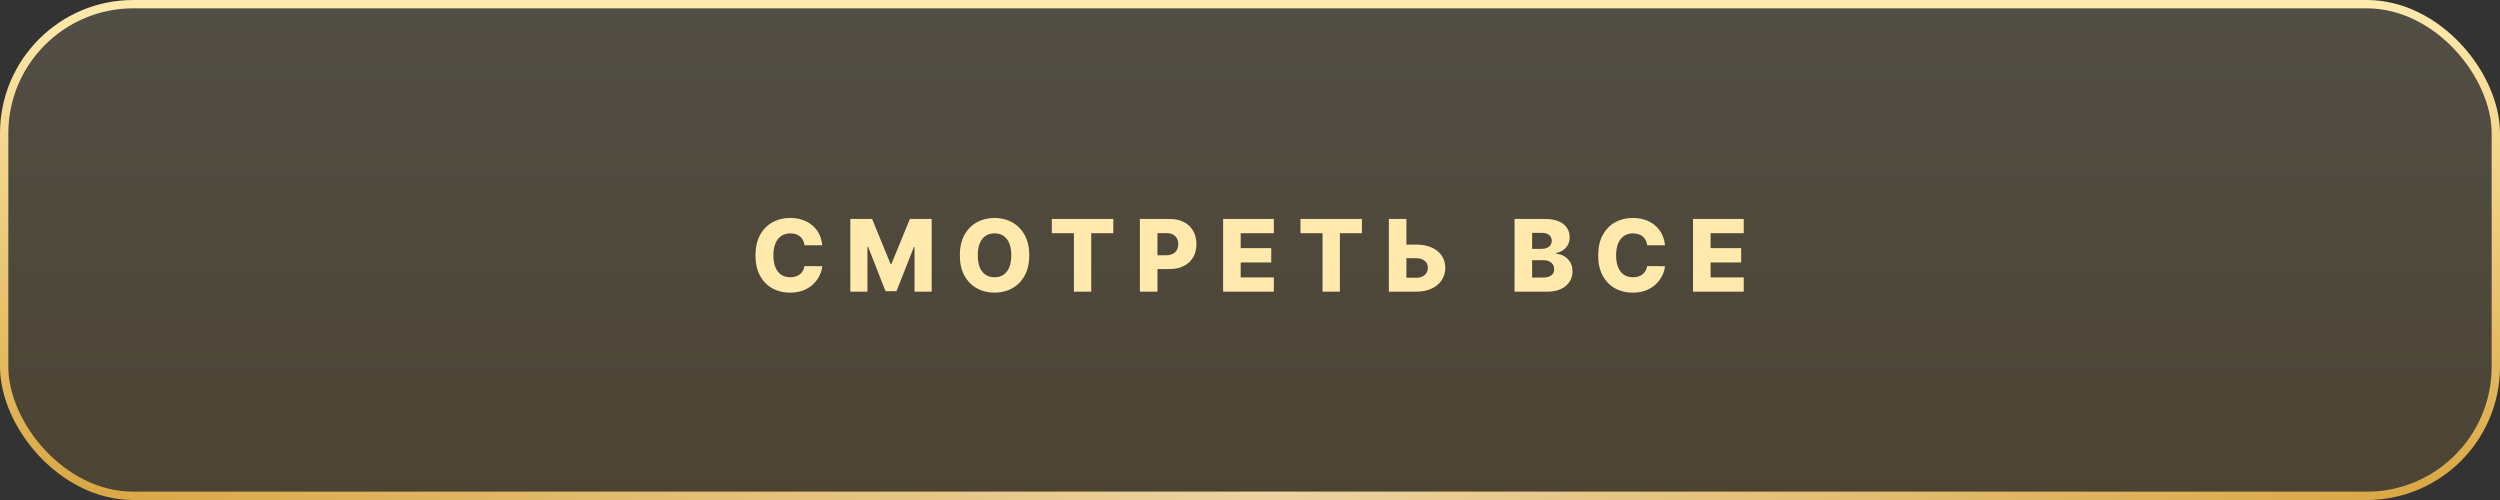
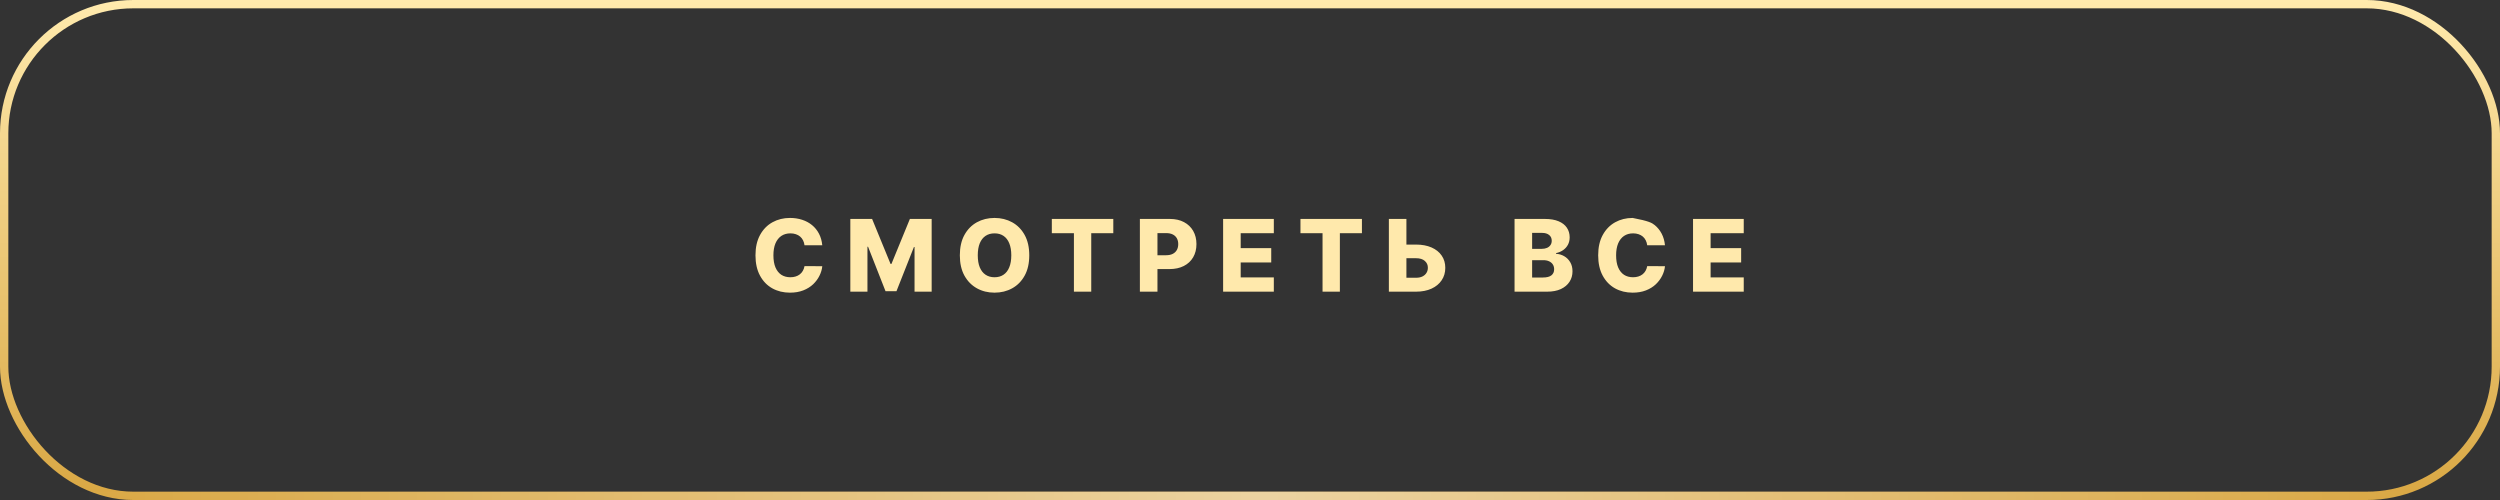
<svg xmlns="http://www.w3.org/2000/svg" width="300" height="60" viewBox="0 0 300 60" fill="none">
  <rect x="0" y="0" width="300" height="60" fill="#333333" stroke="none" />
-   <rect x="0.5" y="0.5" width="299" height="59" rx="15.5" fill="url(#paint0_linear_130_52384)" fill-opacity="0.15" />
  <rect x="0.5" y="0.5" width="299" height="59" rx="15.5" stroke="url(#paint1_linear_130_52384)" />
-   <path d="M98.673 29.435H96.542C96.514 29.216 96.456 29.018 96.368 28.842C96.28 28.666 96.163 28.516 96.018 28.391C95.873 28.266 95.701 28.171 95.503 28.105C95.307 28.037 95.089 28.003 94.851 28.003C94.427 28.003 94.062 28.107 93.755 28.314C93.451 28.521 93.217 28.821 93.052 29.213C92.89 29.605 92.809 30.079 92.809 30.636C92.809 31.216 92.892 31.702 93.057 32.094C93.224 32.483 93.459 32.777 93.76 32.976C94.064 33.172 94.423 33.27 94.838 33.27C95.071 33.27 95.282 33.24 95.473 33.18C95.666 33.121 95.835 33.034 95.98 32.92C96.128 32.804 96.248 32.663 96.342 32.499C96.439 32.331 96.505 32.142 96.542 31.932L98.673 31.945C98.636 32.331 98.524 32.712 98.336 33.087C98.152 33.462 97.897 33.804 97.574 34.114C97.25 34.42 96.855 34.665 96.389 34.847C95.926 35.028 95.395 35.119 94.795 35.119C94.005 35.119 93.298 34.946 92.673 34.599C92.051 34.25 91.559 33.742 91.199 33.074C90.838 32.406 90.657 31.594 90.657 30.636C90.657 29.676 90.841 28.862 91.207 28.195C91.574 27.527 92.069 27.02 92.694 26.673C93.319 26.327 94.02 26.153 94.795 26.153C95.324 26.153 95.812 26.227 96.261 26.375C96.71 26.52 97.105 26.733 97.446 27.014C97.787 27.293 98.064 27.635 98.277 28.041C98.49 28.447 98.622 28.912 98.673 29.435ZM102.04 26.273H104.652L106.868 31.676H106.971L109.186 26.273H111.799V35H109.745V29.639H109.672L107.576 34.945H106.263L104.167 29.609H104.094V35H102.04V26.273ZM123.512 30.636C123.512 31.597 123.327 32.41 122.958 33.078C122.588 33.746 122.088 34.253 121.458 34.599C120.83 34.946 120.125 35.119 119.344 35.119C118.56 35.119 117.854 34.945 117.226 34.595C116.598 34.246 116.1 33.739 115.73 33.074C115.364 32.406 115.181 31.594 115.181 30.636C115.181 29.676 115.364 28.862 115.73 28.195C116.1 27.527 116.598 27.02 117.226 26.673C117.854 26.327 118.56 26.153 119.344 26.153C120.125 26.153 120.83 26.327 121.458 26.673C122.088 27.02 122.588 27.527 122.958 28.195C123.327 28.862 123.512 29.676 123.512 30.636ZM121.355 30.636C121.355 30.068 121.274 29.588 121.112 29.196C120.953 28.804 120.723 28.507 120.422 28.305C120.124 28.104 119.764 28.003 119.344 28.003C118.926 28.003 118.567 28.104 118.266 28.305C117.965 28.507 117.733 28.804 117.571 29.196C117.412 29.588 117.333 30.068 117.333 30.636C117.333 31.204 117.412 31.685 117.571 32.077C117.733 32.469 117.965 32.766 118.266 32.967C118.567 33.169 118.926 33.27 119.344 33.27C119.764 33.27 120.124 33.169 120.422 32.967C120.723 32.766 120.953 32.469 121.112 32.077C121.274 31.685 121.355 31.204 121.355 30.636ZM126.219 27.986V26.273H133.596V27.986H130.949V35H128.87V27.986H126.219ZM136.786 35V26.273H140.391C141.044 26.273 141.608 26.401 142.083 26.656C142.56 26.909 142.928 27.263 143.186 27.717C143.445 28.169 143.574 28.695 143.574 29.294C143.574 29.896 143.442 30.423 143.178 30.875C142.916 31.324 142.543 31.672 142.057 31.919C141.571 32.166 140.995 32.29 140.327 32.29H138.103V30.628H139.935C140.253 30.628 140.519 30.572 140.732 30.462C140.948 30.351 141.111 30.196 141.222 29.997C141.333 29.796 141.388 29.561 141.388 29.294C141.388 29.024 141.333 28.791 141.222 28.595C141.111 28.396 140.948 28.243 140.732 28.135C140.516 28.027 140.25 27.973 139.935 27.973H138.895V35H136.786ZM146.774 35V26.273H152.859V27.986H148.883V29.776H152.548V31.493H148.883V33.287H152.859V35H146.774ZM156.055 27.986V26.273H163.431V27.986H160.785V35H158.705V27.986H156.055ZM167.981 29.349H169.924C170.637 29.349 171.256 29.465 171.782 29.695C172.307 29.925 172.714 30.249 173 30.666C173.29 31.084 173.435 31.575 173.435 32.141C173.435 32.706 173.29 33.203 173 33.632C172.714 34.061 172.307 34.396 171.782 34.638C171.256 34.879 170.637 35 169.924 35H166.664V26.273H168.769V33.33H169.924C170.231 33.33 170.489 33.277 170.699 33.172C170.912 33.064 171.073 32.919 171.181 32.737C171.292 32.553 171.346 32.348 171.343 32.124C171.346 31.8 171.225 31.53 170.981 31.314C170.736 31.095 170.384 30.986 169.924 30.986H167.981V29.349ZM181.746 35V26.273H185.385C186.039 26.273 186.585 26.365 187.026 26.55C187.469 26.734 187.801 26.993 188.023 27.325C188.247 27.658 188.36 28.043 188.36 28.48C188.36 28.812 188.29 29.109 188.151 29.371C188.012 29.629 187.82 29.844 187.575 30.014C187.331 30.185 187.048 30.304 186.727 30.372V30.457C187.08 30.474 187.405 30.57 187.703 30.743C188.004 30.916 188.246 31.158 188.428 31.467C188.61 31.774 188.7 32.138 188.7 32.558C188.7 33.027 188.581 33.446 188.342 33.815C188.104 34.182 187.759 34.472 187.307 34.685C186.855 34.895 186.307 35 185.662 35H181.746ZM183.855 33.3H185.159C185.617 33.3 185.953 33.213 186.169 33.04C186.388 32.867 186.497 32.625 186.497 32.315C186.497 32.091 186.445 31.898 186.34 31.736C186.235 31.571 186.085 31.445 185.892 31.357C185.699 31.266 185.467 31.22 185.198 31.22H183.855V33.3ZM183.855 29.861H185.023C185.253 29.861 185.458 29.822 185.637 29.746C185.816 29.669 185.955 29.558 186.054 29.413C186.156 29.268 186.208 29.094 186.208 28.889C186.208 28.597 186.104 28.366 185.896 28.199C185.689 28.031 185.409 27.947 185.057 27.947H183.855V29.861ZM199.797 29.435H197.666C197.637 29.216 197.579 29.018 197.491 28.842C197.403 28.666 197.287 28.516 197.142 28.391C196.997 28.266 196.825 28.171 196.626 28.105C196.43 28.037 196.213 28.003 195.974 28.003C195.551 28.003 195.186 28.107 194.879 28.314C194.575 28.521 194.341 28.821 194.176 29.213C194.014 29.605 193.933 30.079 193.933 30.636C193.933 31.216 194.015 31.702 194.18 32.094C194.348 32.483 194.582 32.777 194.883 32.976C195.187 33.172 195.547 33.27 195.961 33.27C196.194 33.27 196.406 33.24 196.596 33.18C196.789 33.121 196.958 33.034 197.103 32.92C197.251 32.804 197.372 32.663 197.466 32.499C197.562 32.331 197.629 32.142 197.666 31.932L199.797 31.945C199.76 32.331 199.647 32.712 199.46 33.087C199.275 33.462 199.021 33.804 198.697 34.114C198.373 34.42 197.978 34.665 197.512 34.847C197.049 35.028 196.518 35.119 195.919 35.119C195.129 35.119 194.422 34.946 193.797 34.599C193.174 34.25 192.683 33.742 192.322 33.074C191.961 32.406 191.781 31.594 191.781 30.636C191.781 29.676 191.964 28.862 192.331 28.195C192.697 27.527 193.193 27.02 193.818 26.673C194.443 26.327 195.143 26.153 195.919 26.153C196.447 26.153 196.936 26.227 197.385 26.375C197.833 26.52 198.228 26.733 198.569 27.014C198.91 27.293 199.187 27.635 199.4 28.041C199.613 28.447 199.745 28.912 199.797 29.435ZM203.164 35V26.273H209.249V27.986H205.273V29.776H208.938V31.493H205.273V33.287H209.249V35H203.164Z" fill="#FFE9AC" />
+   <path d="M98.673 29.435H96.542C96.514 29.216 96.456 29.018 96.368 28.842C96.28 28.666 96.163 28.516 96.018 28.391C95.873 28.266 95.701 28.171 95.503 28.105C95.307 28.037 95.089 28.003 94.851 28.003C94.427 28.003 94.062 28.107 93.755 28.314C93.451 28.521 93.217 28.821 93.052 29.213C92.89 29.605 92.809 30.079 92.809 30.636C92.809 31.216 92.892 31.702 93.057 32.094C93.224 32.483 93.459 32.777 93.76 32.976C94.064 33.172 94.423 33.27 94.838 33.27C95.071 33.27 95.282 33.24 95.473 33.18C95.666 33.121 95.835 33.034 95.98 32.92C96.128 32.804 96.248 32.663 96.342 32.499C96.439 32.331 96.505 32.142 96.542 31.932L98.673 31.945C98.636 32.331 98.524 32.712 98.336 33.087C98.152 33.462 97.897 33.804 97.574 34.114C97.25 34.42 96.855 34.665 96.389 34.847C95.926 35.028 95.395 35.119 94.795 35.119C94.005 35.119 93.298 34.946 92.673 34.599C92.051 34.25 91.559 33.742 91.199 33.074C90.838 32.406 90.657 31.594 90.657 30.636C90.657 29.676 90.841 28.862 91.207 28.195C91.574 27.527 92.069 27.02 92.694 26.673C93.319 26.327 94.02 26.153 94.795 26.153C95.324 26.153 95.812 26.227 96.261 26.375C96.71 26.52 97.105 26.733 97.446 27.014C97.787 27.293 98.064 27.635 98.277 28.041C98.49 28.447 98.622 28.912 98.673 29.435ZM102.04 26.273H104.652L106.868 31.676H106.971L109.186 26.273H111.799V35H109.745V29.639H109.672L107.576 34.945H106.263L104.167 29.609H104.094V35H102.04V26.273ZM123.512 30.636C123.512 31.597 123.327 32.41 122.958 33.078C122.588 33.746 122.088 34.253 121.458 34.599C120.83 34.946 120.125 35.119 119.344 35.119C118.56 35.119 117.854 34.945 117.226 34.595C116.598 34.246 116.1 33.739 115.73 33.074C115.364 32.406 115.181 31.594 115.181 30.636C115.181 29.676 115.364 28.862 115.73 28.195C116.1 27.527 116.598 27.02 117.226 26.673C117.854 26.327 118.56 26.153 119.344 26.153C120.125 26.153 120.83 26.327 121.458 26.673C122.088 27.02 122.588 27.527 122.958 28.195C123.327 28.862 123.512 29.676 123.512 30.636ZM121.355 30.636C121.355 30.068 121.274 29.588 121.112 29.196C120.953 28.804 120.723 28.507 120.422 28.305C120.124 28.104 119.764 28.003 119.344 28.003C118.926 28.003 118.567 28.104 118.266 28.305C117.965 28.507 117.733 28.804 117.571 29.196C117.412 29.588 117.333 30.068 117.333 30.636C117.333 31.204 117.412 31.685 117.571 32.077C117.733 32.469 117.965 32.766 118.266 32.967C118.567 33.169 118.926 33.27 119.344 33.27C119.764 33.27 120.124 33.169 120.422 32.967C120.723 32.766 120.953 32.469 121.112 32.077C121.274 31.685 121.355 31.204 121.355 30.636ZM126.219 27.986V26.273H133.596V27.986H130.949V35H128.87V27.986H126.219ZM136.786 35V26.273H140.391C141.044 26.273 141.608 26.401 142.083 26.656C142.56 26.909 142.928 27.263 143.186 27.717C143.445 28.169 143.574 28.695 143.574 29.294C143.574 29.896 143.442 30.423 143.178 30.875C142.916 31.324 142.543 31.672 142.057 31.919C141.571 32.166 140.995 32.29 140.327 32.29H138.103V30.628H139.935C140.253 30.628 140.519 30.572 140.732 30.462C140.948 30.351 141.111 30.196 141.222 29.997C141.333 29.796 141.388 29.561 141.388 29.294C141.388 29.024 141.333 28.791 141.222 28.595C141.111 28.396 140.948 28.243 140.732 28.135C140.516 28.027 140.25 27.973 139.935 27.973H138.895V35H136.786ZM146.774 35V26.273H152.859V27.986H148.883V29.776H152.548V31.493H148.883V33.287H152.859V35H146.774ZM156.055 27.986V26.273H163.431V27.986H160.785V35H158.705V27.986H156.055ZM167.981 29.349H169.924C170.637 29.349 171.256 29.465 171.782 29.695C172.307 29.925 172.714 30.249 173 30.666C173.29 31.084 173.435 31.575 173.435 32.141C173.435 32.706 173.29 33.203 173 33.632C172.714 34.061 172.307 34.396 171.782 34.638C171.256 34.879 170.637 35 169.924 35H166.664V26.273H168.769V33.33H169.924C170.231 33.33 170.489 33.277 170.699 33.172C170.912 33.064 171.073 32.919 171.181 32.737C171.292 32.553 171.346 32.348 171.343 32.124C171.346 31.8 171.225 31.53 170.981 31.314C170.736 31.095 170.384 30.986 169.924 30.986H167.981V29.349ZM181.746 35V26.273H185.385C186.039 26.273 186.585 26.365 187.026 26.55C187.469 26.734 187.801 26.993 188.023 27.325C188.247 27.658 188.36 28.043 188.36 28.48C188.36 28.812 188.29 29.109 188.151 29.371C188.012 29.629 187.82 29.844 187.575 30.014C187.331 30.185 187.048 30.304 186.727 30.372V30.457C187.08 30.474 187.405 30.57 187.703 30.743C188.004 30.916 188.246 31.158 188.428 31.467C188.61 31.774 188.7 32.138 188.7 32.558C188.7 33.027 188.581 33.446 188.342 33.815C188.104 34.182 187.759 34.472 187.307 34.685C186.855 34.895 186.307 35 185.662 35H181.746ZM183.855 33.3H185.159C185.617 33.3 185.953 33.213 186.169 33.04C186.388 32.867 186.497 32.625 186.497 32.315C186.497 32.091 186.445 31.898 186.34 31.736C186.235 31.571 186.085 31.445 185.892 31.357C185.699 31.266 185.467 31.22 185.198 31.22H183.855V33.3ZM183.855 29.861H185.023C185.253 29.861 185.458 29.822 185.637 29.746C185.816 29.669 185.955 29.558 186.054 29.413C186.156 29.268 186.208 29.094 186.208 28.889C186.208 28.597 186.104 28.366 185.896 28.199C185.689 28.031 185.409 27.947 185.057 27.947H183.855V29.861ZM199.797 29.435H197.666C197.637 29.216 197.579 29.018 197.491 28.842C197.403 28.666 197.287 28.516 197.142 28.391C196.997 28.266 196.825 28.171 196.626 28.105C196.43 28.037 196.213 28.003 195.974 28.003C195.551 28.003 195.186 28.107 194.879 28.314C194.575 28.521 194.341 28.821 194.176 29.213C194.014 29.605 193.933 30.079 193.933 30.636C193.933 31.216 194.015 31.702 194.18 32.094C194.348 32.483 194.582 32.777 194.883 32.976C195.187 33.172 195.547 33.27 195.961 33.27C196.194 33.27 196.406 33.24 196.596 33.18C196.789 33.121 196.958 33.034 197.103 32.92C197.251 32.804 197.372 32.663 197.466 32.499C197.562 32.331 197.629 32.142 197.666 31.932L199.797 31.945C199.76 32.331 199.647 32.712 199.46 33.087C199.275 33.462 199.021 33.804 198.697 34.114C198.373 34.42 197.978 34.665 197.512 34.847C197.049 35.028 196.518 35.119 195.919 35.119C195.129 35.119 194.422 34.946 193.797 34.599C193.174 34.25 192.683 33.742 192.322 33.074C191.961 32.406 191.781 31.594 191.781 30.636C191.781 29.676 191.964 28.862 192.331 28.195C192.697 27.527 193.193 27.02 193.818 26.673C194.443 26.327 195.143 26.153 195.919 26.153C197.833 26.52 198.228 26.733 198.569 27.014C198.91 27.293 199.187 27.635 199.4 28.041C199.613 28.447 199.745 28.912 199.797 29.435ZM203.164 35V26.273H209.249V27.986H205.273V29.776H208.938V31.493H205.273V33.287H209.249V35H203.164Z" fill="#FFE9AC" />
  <rect opacity="0.5" x="9" y="59" width="281" height="1" fill="url(#paint2_linear_130_52384)" />
  <defs>
    <linearGradient id="paint0_linear_130_52384" x1="150" y1="0" x2="150" y2="60" gradientUnits="userSpaceOnUse">
      <stop stop-color="#FFEAAD" />
      <stop offset="1" stop-color="#DCA535" />
    </linearGradient>
    <linearGradient id="paint1_linear_130_52384" x1="150" y1="0" x2="150" y2="60" gradientUnits="userSpaceOnUse">
      <stop stop-color="#FFEAAD" />
      <stop offset="1" stop-color="#D9A743" />
    </linearGradient>
    <linearGradient id="paint2_linear_130_52384" x1="9" y1="59.5" x2="290" y2="59.5" gradientUnits="userSpaceOnUse">
      <stop stop-color="white" stop-opacity="0" />
      <stop offset="0.51" stop-color="white" />
      <stop offset="1" stop-color="white" stop-opacity="0" />
    </linearGradient>
  </defs>
</svg>